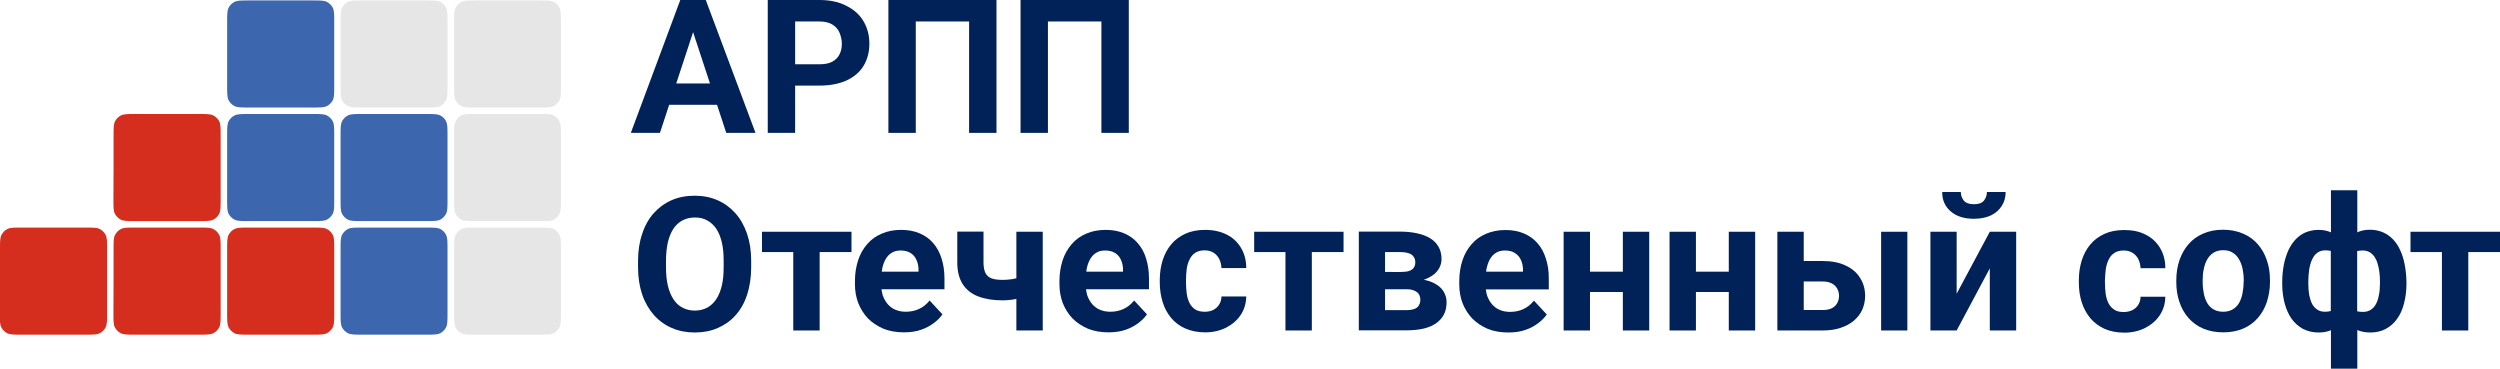
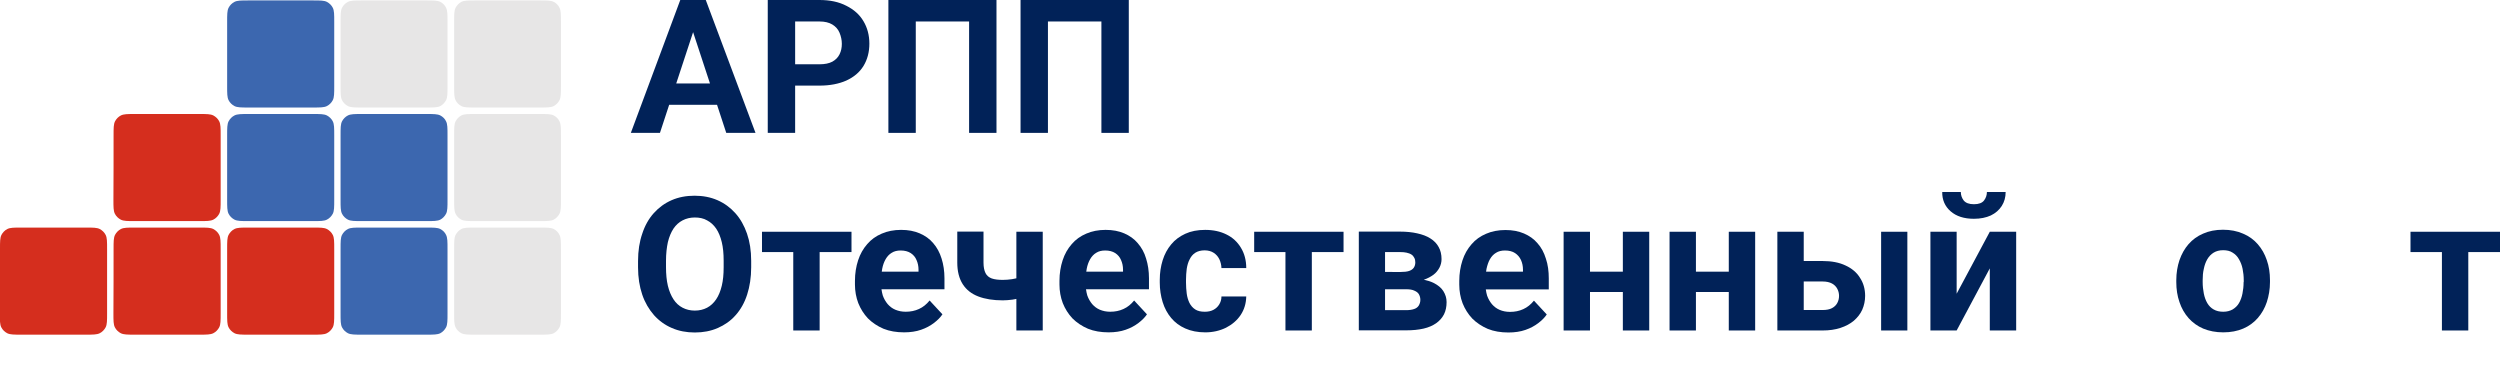
<svg xmlns="http://www.w3.org/2000/svg" id="_Слой_1" x="0px" y="0px" viewBox="0 0 1734.6 255.7" style="enable-background:new 0 0 1734.6 255.7;" xml:space="preserve">
  <style type="text/css">	.arpp-rus-text-1{fill:#D52E1E;}	.arpp-rus-text-2{fill:#3C67AF;}	.arpp-rus-text-3{fill:#E7E6E6;}	.arpp-rus-text-4{fill:#012258;}</style>
  <path class="arpp-rus-text-1" d="M0,172.8c0-5.2,0-7.8,1-9.8c0.9-1.7,2.3-3.2,4.1-4.1c2-1,4.6-1,9.8-1h44.5c5.2,0,7.8,0,9.8,1 c1.7,0.9,3.2,2.3,4.1,4.1c1,2,1,4.6,1,9.8v44.5c0,5.2,0,7.8-1,9.8c-0.9,1.7-2.3,3.2-4.1,4.1c-2,1-4.6,1-9.8,1H14.8 c-5.2,0-7.8,0-9.8-1c-1.7-0.9-3.2-2.3-4.1-4.1c-1-2-1-4.6-1-9.8C0,217.3,0,172.8,0,172.8z" />
  <path class="arpp-rus-text-1" d="M78.8,172.8c0-5.2,0-7.8,1-9.8c0.9-1.7,2.3-3.2,4.1-4.1c2-1,4.6-1,9.8-1h44.5c5.2,0,7.8,0,9.8,1 c1.7,0.9,3.2,2.3,4.1,4.1c1,2,1,4.6,1,9.8v44.5c0,5.2,0,7.8-1,9.8c-0.9,1.7-2.3,3.2-4.1,4.1c-2,1-4.6,1-9.8,1H93.6 c-5.2,0-7.8,0-9.8-1c-1.7-0.9-3.2-2.3-4.1-4.1c-1-2-1-4.6-1-9.8C78.8,217.3,78.8,172.8,78.8,172.8z" />
  <path class="arpp-rus-text-1" d="M78.8,94c0-5.2,0-7.8,1-9.8c0.9-1.7,2.3-3.2,4.1-4.1c2-1,4.6-1,9.8-1h44.5c5.2,0,7.8,0,9.8,1 c1.7,0.9,3.2,2.3,4.1,4.1c1,2,1,4.6,1,9.8v44.5c0,5.2,0,7.8-1,9.8c-0.9,1.7-2.3,3.2-4.1,4.1c-2,1-4.6,1-9.8,1H93.6 c-5.2,0-7.8,0-9.8-1c-1.7-0.9-3.2-2.3-4.1-4.1c-1-2-1-4.6-1-9.8C78.8,138.5,78.8,94,78.8,94z" />
  <path class="arpp-rus-text-1" d="M157.6,172.8c0-5.2,0-7.8,1-9.8c0.9-1.7,2.3-3.2,4.1-4.1c2-1,4.6-1,9.8-1h44.5c5.2,0,7.8,0,9.8,1 c1.7,0.9,3.2,2.3,4.1,4.1c1,2,1,4.6,1,9.8v44.5c0,5.2,0,7.8-1,9.8c-0.9,1.7-2.3,3.2-4.1,4.1c-2,1-4.6,1-9.8,1h-44.5 c-5.2,0-7.8,0-9.8-1c-1.7-0.9-3.2-2.3-4.1-4.1c-1-2-1-4.6-1-9.8V172.8z" />
  <path class="arpp-rus-text-2" d="M157.6,94c0-5.2,0-7.8,1-9.8c0.9-1.7,2.3-3.2,4.1-4.1c2-1,4.6-1,9.8-1h44.5c5.2,0,7.8,0,9.8,1 c1.7,0.9,3.2,2.3,4.1,4.1c1,2,1,4.6,1,9.8v44.5c0,5.2,0,7.8-1,9.8c-0.9,1.7-2.3,3.2-4.1,4.1c-2,1-4.6,1-9.8,1h-44.5 c-5.2,0-7.8,0-9.8-1c-1.7-0.9-3.2-2.3-4.1-4.1c-1-2-1-4.6-1-9.8C157.6,138.5,157.6,94,157.6,94z" />
  <path class="arpp-rus-text-2" d="M157.6,15.2c0-5.2,0-7.8,1-9.8c0.9-1.7,2.3-3.2,4.1-4.1c2-1,4.6-1,9.8-1h44.5c5.2,0,7.8,0,9.8,1 c1.7,0.9,3.2,2.3,4.1,4.1c1,2,1,4.6,1,9.8v44.5c0,5.2,0,7.8-1,9.8c-0.9,1.7-2.3,3.2-4.1,4.1c-2,1-4.6,1-9.8,1h-44.5 c-5.2,0-7.8,0-9.8-1c-1.7-0.9-3.2-2.3-4.1-4.1c-1-2-1-4.6-1-9.8V15.2z" />
  <path class="arpp-rus-text-2" d="M236.3,172.8c0-5.2,0-7.8,1-9.8c0.9-1.7,2.3-3.2,4.1-4.1c2-1,4.6-1,9.8-1h44.5c5.2,0,7.8,0,9.8,1 c1.7,0.9,3.2,2.3,4,4.1c1,2,1,4.6,1,9.8v44.5c0,5.2,0,7.8-1,9.8c-0.9,1.7-2.3,3.2-4,4.1c-2,1-4.6,1-9.8,1h-44.5c-5.2,0-7.8,0-9.8-1 c-1.7-0.9-3.2-2.3-4.1-4.1c-1-2-1-4.6-1-9.8V172.8z" />
  <path class="arpp-rus-text-2" d="M236.3,94c0-5.2,0-7.8,1-9.8c0.9-1.7,2.3-3.2,4.1-4.1c2-1,4.6-1,9.8-1h44.5c5.2,0,7.8,0,9.8,1 c1.7,0.9,3.2,2.3,4,4.1c1,2,1,4.6,1,9.8v44.5c0,5.2,0,7.8-1,9.8c-0.9,1.7-2.3,3.2-4,4.1c-2,1-4.6,1-9.8,1h-44.5c-5.2,0-7.8,0-9.8-1 c-1.7-0.9-3.2-2.3-4.1-4.1c-1-2-1-4.6-1-9.8C236.3,138.5,236.3,94,236.3,94z" />
  <path class="arpp-rus-text-3" d="M236.3,15.2c0-5.2,0-7.8,1-9.8c0.9-1.7,2.3-3.2,4.1-4.1c2-1,4.6-1,9.8-1h44.5c5.2,0,7.8,0,9.8,1 c1.7,0.9,3.2,2.3,4,4.1c1,2,1,4.6,1,9.8v44.5c0,5.2,0,7.8-1,9.8c-0.9,1.7-2.3,3.2-4,4.1c-2,1-4.6,1-9.8,1h-44.5c-5.2,0-7.8,0-9.8-1 c-1.7-0.9-3.2-2.3-4.1-4.1c-1-2-1-4.6-1-9.8V15.2z" />
  <path class="arpp-rus-text-3" d="M315.1,172.8c0-5.2,0-7.8,1-9.8c0.9-1.7,2.3-3.2,4-4.1c2-1,4.6-1,9.8-1h44.5c5.2,0,7.8,0,9.8,1 c1.7,0.9,3.2,2.3,4,4.1c1,2,1,4.6,1,9.8v44.5c0,5.2,0,7.8-1,9.8c-0.9,1.7-2.3,3.2-4,4.1c-2,1-4.6,1-9.8,1h-44.5c-5.2,0-7.8,0-9.8-1 c-1.7-0.9-3.2-2.3-4-4.1c-1-2-1-4.6-1-9.8V172.8z" />
  <path class="arpp-rus-text-3" d="M315.1,94c0-5.2,0-7.8,1-9.8c0.9-1.7,2.3-3.2,4-4.1c2-1,4.6-1,9.8-1h44.5c5.2,0,7.8,0,9.8,1 c1.7,0.9,3.2,2.3,4,4.1c1,2,1,4.6,1,9.8v44.5c0,5.2,0,7.8-1,9.8c-0.9,1.7-2.3,3.2-4,4.1c-2,1-4.6,1-9.8,1h-44.5c-5.2,0-7.8,0-9.8-1 c-1.7-0.9-3.2-2.3-4-4.1c-1-2-1-4.6-1-9.8C315.1,138.5,315.1,94,315.1,94z" />
  <path class="arpp-rus-text-3" d="M315.1,15.2c0-5.2,0-7.8,1-9.8c0.9-1.7,2.3-3.2,4-4.1c2-1,4.6-1,9.8-1h44.5c5.2,0,7.8,0,9.8,1 c1.7,0.9,3.2,2.3,4,4.1c1,2,1,4.6,1,9.8v44.5c0,5.2,0,7.8-1,9.8c-0.9,1.7-2.3,3.2-4,4.1c-2,1-4.6,1-9.8,1h-44.5c-5.2,0-7.8,0-9.8-1 c-1.7-0.9-3.2-2.3-4-4.1c-1-2-1-4.6-1-9.8V15.2z" />
  <g>
    <polygon class="arpp-rus-text-4" points="764.2,92.2 783.2,92.2 783.2,0 708.1,0 708.1,92.2 727.1,92.2 727.1,14.9 764.2,14.9  " />
    <path class="arpp-rus-text-4" d="M484.8,0h-8.2H472l-34.3,92.2h20.2l6.4-19.5h33.2l6.4,19.5h0h20.3L489.7,0H484.8z M469.2,57.9l11.7-35.6  l11.7,35.6C484.8,57.9,479.2,57.9,469.2,57.9z" />
    <polygon class="arpp-rus-text-4" points="635.4,14.9 672.4,14.9 672.4,92.2 691.4,92.2 691.4,0 616.4,0 616.4,92.2 635.4,92.2  " />
    <path class="arpp-rus-text-4" d="M551.7,59.4h16.9c7.2,0,13.4-1.2,18.6-3.5c5.2-2.4,9.2-5.7,11.9-10.1s4.1-9.6,4.1-15.5s-1.4-11.1-4.1-15.6  c-2.7-4.6-6.7-8.1-11.9-10.7C582,1.3,575.8,0,568.6,0h-35.9v92.2h19V59.4z M568.6,14.9c3.6,0,6.6,0.7,8.9,2.1c2.3,1.4,4,3.3,5,5.7  c1,2.4,1.6,5,1.6,7.7c0,2.7-0.5,5.1-1.6,7.3c-1.1,2.2-2.7,3.8-5,5.1c-2.3,1.2-5.2,1.8-8.9,1.8h-16.9V14.9H568.6z" />
    <path class="arpp-rus-text-4" d="M1280.5,184.2c-4.4-2.1-9.7-3.1-16-3.1h-13v-20.3h-18.3v68.5h31.3c4.7,0,8.9-0.6,12.5-1.8  c3.7-1.2,6.8-2.9,9.3-5c2.5-2.2,4.5-4.7,5.8-7.6c1.3-3,2-6.2,2-9.6c0-4.8-1.2-9-3.6-12.6C1288.3,189.1,1284.9,186.2,1280.5,184.2z   M1274.8,210.2c-0.8,1.5-2,2.7-3.7,3.6c-1.7,0.9-3.8,1.3-6.6,1.3h-13v-19.8h13c2.8,0,4.9,0.5,6.6,1.4c1.7,0.9,2.9,2.2,3.7,3.7  c0.8,1.5,1.2,3.2,1.2,4.9C1276,207.1,1275.6,208.7,1274.8,210.2z" />
    <polygon class="arpp-rus-text-4" points="1734.6,160.8 1712.6,160.8 1694.3,160.8 1672.5,160.8 1672.5,174.9 1694.3,174.9 1694.3,229.3   1712.6,229.3 1712.6,174.9 1734.6,174.9  " />
    <polygon class="arpp-rus-text-4" points="550.4,160.8 528.7,160.8 528.7,174.9 550.4,174.9 550.4,229.3 568.7,229.3 568.7,174.9 590.8,174.9   590.8,160.8 568.7,160.8  " />
-     <path class="arpp-rus-text-4" d="M1668.5,183.7c-0.7-3.7-1.7-7-3.1-10c-1.3-3-3.1-5.6-5.1-7.7c-2-2.1-4.4-3.7-7.1-4.9c-2.7-1.1-5.6-1.7-8.9-1.7  c-3.3,0-6.2,0.6-8.7,1.8V132h-18.3v29.2c-2.5-1.1-5.3-1.7-8.5-1.7c-3.3,0-6.3,0.6-9,1.7c-2.7,1.1-5,2.8-7,4.9  c-2,2.1-3.7,4.7-5.1,7.7c-1.3,3-2.4,6.3-3.1,10c-0.7,3.7-1.1,7.6-1.1,11.8v1.3c0,4.9,0.6,9.5,1.7,13.6c1.1,4.1,2.7,7.7,4.8,10.7  c2.2,3,4.8,5.3,7.9,7c3.2,1.6,6.8,2.5,10.8,2.5c3.3,0,6.1-0.5,8.6-1.6v26.7h18.3v-26.8c2.6,1.1,5.5,1.7,8.9,1.7  c4.1,0,7.7-0.8,10.8-2.5c3.1-1.6,5.8-4,7.9-7c2.2-3,3.8-6.6,4.8-10.7c1.1-4.1,1.7-8.7,1.7-13.6v-1.3l0,0  C1669.6,191.3,1669.2,187.4,1668.5,183.7z M1613.2,216.3c-2.2,0-4-0.5-5.4-1.5c-1.5-1-2.7-2.3-3.6-4c-0.9-1.8-1.5-3.8-2-6.2  c-0.4-2.4-0.6-5-0.6-7.8v-1.3h0c0-2.9,0.2-5.7,0.6-8.4c0.4-2.7,1.1-5,2-7c0.9-2,2.1-3.6,3.6-4.7c1.5-1.1,3.4-1.7,5.5-1.7  c1.4,0,2.7,0.1,3.9,0.4v41.7C1616,216.1,1614.7,216.3,1613.2,216.3z M1651.3,196.8L1651.3,196.8c0,2.8-0.2,5.4-0.7,7.8  c-0.4,2.3-1,4.4-2,6.2c-0.9,1.8-2.1,3.1-3.6,4.1c-1.5,1-3.3,1.5-5.4,1.5c-1.5,0-2.9-0.1-4.1-0.4v-41.8c1.2-0.3,2.5-0.4,4-0.4  c1.7,0,3.2,0.4,4.5,1.1c1.3,0.7,2.4,1.8,3.4,3.1c0.9,1.3,1.7,2.9,2.2,4.7c0.6,1.8,1,3.8,1.3,6c0.3,2.1,0.4,4.4,0.4,6.8V196.8z" />
    <polygon class="arpp-rus-text-4" points="1126,188.5 1103.2,188.5 1103.2,160.8 1084.9,160.8 1084.9,229.3 1103.2,229.3 1103.2,202.6   1126,202.6 1126,229.3 1144.3,229.3 1144.3,160.8 1126,160.8  " />
    <path class="arpp-rus-text-4" d="M510.2,147.9c-3.5-3.9-7.6-6.9-12.4-9c-4.8-2.1-10.1-3.1-15.9-3.1c-5.8,0-11.1,1-15.9,3.1  c-4.8,2.1-8.9,5.1-12.4,9c-3.5,3.9-6.2,8.7-8,14.3c-1.9,5.5-2.9,11.8-2.9,18.9v4.4c0,7,1,13.3,2.9,18.9c1.9,5.6,4.7,10.3,8.2,14.3  c3.5,3.9,7.7,6.9,12.4,8.9c4.8,2.1,10.1,3.1,15.9,3.1c5.8,0,11.1-1,15.9-3.1c4.8-2.1,9-5,12.4-8.9c3.5-3.9,6.2-8.7,8-14.3  s2.8-11.9,2.8-18.9V181c0-7.1-1-13.4-2.9-18.9C516.4,156.6,513.7,151.8,510.2,147.9z M502.1,185.4c0,4.9-0.4,9.2-1.3,12.9  c-0.9,3.7-2.2,6.9-3.9,9.4c-1.7,2.5-3.8,4.5-6.3,5.8c-2.5,1.3-5.3,2-8.5,2c-3.2,0-6-0.7-8.5-2s-4.6-3.2-6.3-5.8  c-1.7-2.6-3-5.7-3.9-9.4c-0.9-3.8-1.3-8.1-1.3-12.9v-4.5c0-4.9,0.5-9.2,1.3-12.9c0.9-3.7,2.2-6.8,3.9-9.4c1.7-2.5,3.8-4.4,6.3-5.7  c2.5-1.3,5.3-2,8.5-2c3.2,0,6.1,0.6,8.5,2c2.5,1.3,4.6,3.2,6.3,5.7c1.7,2.5,3,5.7,3.9,9.4c0.9,3.7,1.3,8,1.3,12.9V185.4z" />
    <polygon class="arpp-rus-text-4" points="1378.5,133.2 1378.5,133.2 1378.6,133.2  " />
    <path class="arpp-rus-text-4" d="M1353.4,146.6c4,3.5,9.4,5.2,16.2,5.2c4.5,0,8.4-0.8,11.7-2.3c3.3-1.6,5.8-3.8,7.6-6.6  c1.8-2.8,2.7-6.1,2.7-9.7h-13c0,2.2-0.7,4.2-2,5.9c-1.3,1.7-3.6,2.6-7,2.6s-5.7-0.9-7.1-2.6c-1.3-1.7-2-3.7-2-5.9h-12.9  C1347.5,138.7,1349.5,143.2,1353.4,146.6z" />
    <rect x="1305.2" y="160.8" class="arpp-rus-text-4" width="18.2" height="68.5" />
    <polygon class="arpp-rus-text-4" points="1199.5,188.5 1176.7,188.5 1176.7,160.8 1158.4,160.8 1158.4,229.3 1176.7,229.3 1176.7,202.6   1199.5,202.6 1199.5,229.3 1217.8,229.3 1217.8,160.8 1199.5,160.8  " />
    <polygon class="arpp-rus-text-4" points="891.9,160.8 870.2,160.8 870.2,174.9 891.9,174.9 891.9,229.3 910.2,229.3 910.2,174.9 932.2,174.9   932.2,160.8 910.2,160.8  " />
    <path class="arpp-rus-text-4" d="M823.4,186.5c0.4-2.5,1-4.6,2-6.5c0.9-1.9,2.2-3.5,3.9-4.6c1.7-1.1,3.9-1.7,6.5-1.7c2.5,0,4.6,0.6,6.3,1.7  c1.7,1.1,3,2.6,3.9,4.4c0.9,1.9,1.4,3.9,1.5,6.2h17.2c0-5.5-1.3-10.2-3.7-14.1c-2.4-4-5.7-7.1-10-9.2c-4.2-2.1-9.1-3.2-14.8-3.2  c-5.3,0-9.9,0.9-13.8,2.7c-3.9,1.8-7.2,4.2-9.8,7.4c-2.6,3.1-4.6,6.8-5.9,11c-1.3,4.2-2,8.7-2,13.6v1.8c0,4.8,0.7,9.3,2,13.6  c1.3,4.2,3.3,7.9,5.9,11c2.6,3.1,5.9,5.6,9.8,7.3c4,1.8,8.7,2.7,13.9,2.7s10-1.1,14.3-3.2c4.3-2.2,7.7-5.1,10.2-8.8  c2.5-3.8,3.8-8,3.9-12.9h-17.2c0,2.2-0.6,4-1.6,5.6c-1,1.6-2.3,2.8-4,3.7c-1.7,0.9-3.7,1.3-6,1.3l0,0c-2.7,0-4.9-0.5-6.6-1.6  c-1.7-1.1-3-2.6-4-4.5c-0.9-1.9-1.6-4.1-1.9-6.5s-0.5-5-0.5-7.7v-1.8C822.9,191.5,823.1,188.9,823.4,186.5z" />
    <path class="arpp-rus-text-4" d="M1066.8,168.8c-2.5-3-5.7-5.2-9.4-6.8c-3.8-1.6-7.9-2.4-12.9-2.4s-9.5,0.9-13.4,2.6c-4,1.7-7.4,4.1-10.1,7.3  c-2.8,3.2-4.9,6.9-6.3,11.2s-2.2,9.1-2.2,14.3v2.5c0,4.6,0.8,8.9,2.3,12.9c1.6,4,3.8,7.5,6.7,10.6c3,3,6.6,5.4,10.8,7.2  c4.2,1.7,9,2.5,14.3,2.5h0c4.4,0,8.4-0.6,11.8-1.8c3.5-1.2,6.4-2.8,8.9-4.7c2.5-1.9,4.5-3.9,5.9-6l-8.9-9.6  c-2.1,2.6-4.5,4.6-7.4,5.9c-2.8,1.3-5.9,1.9-9.2,1.9c-2.7,0-5.1-0.5-7.2-1.4c-2.1-0.9-3.8-2.2-5.3-3.9c-1.4-1.7-2.6-3.7-3.4-6  c-0.4-1.4-0.7-2.8-0.9-4.3h43.7v-7.6c0-5-0.6-9.6-2-13.7C1071.3,175.2,1069.4,171.7,1066.8,168.8z M1056.7,188.5h-25.6  c0.1-0.7,0.2-1.4,0.3-2c0.6-2.6,1.3-4.8,2.4-6.7c1.1-1.9,2.5-3.4,4.2-4.4c1.7-1.1,3.8-1.6,6.2-1.6c2.8,0,5.2,0.6,7,1.8  c1.8,1.2,3.2,2.8,4.1,4.8c0.9,2,1.4,4.2,1.4,6.8V188.5z" />
-     <path class="arpp-rus-text-4" d="M1461.1,186.6c0.4-2.4,1-4.6,2-6.5c0.9-1.9,2.2-3.5,3.9-4.6c1.7-1.1,3.9-1.7,6.5-1.7c2.5,0,4.6,0.6,6.3,1.7  c1.7,1.1,3,2.6,3.9,4.4c0.9,1.9,1.4,3.9,1.5,6.2h17.2c0-5.5-1.3-10.2-3.7-14.1c-2.4-4-5.7-7.1-10-9.2c-4.2-2.2-9.1-3.2-14.8-3.2  c-5.3,0-9.9,0.9-13.8,2.7c-3.9,1.8-7.2,4.2-9.8,7.4c-2.6,3.1-4.6,6.8-5.9,11c-1.3,4.2-2,8.7-2,13.6v1.8c0,4.8,0.6,9.3,2,13.6  c1.3,4.2,3.3,7.8,5.9,11c2.6,3.1,5.9,5.6,9.8,7.4c4,1.8,8.7,2.7,13.9,2.7s10-1.1,14.3-3.2c4.3-2.2,7.7-5.1,10.2-8.8  c2.5-3.8,3.8-8,3.9-12.9h-17.2c0,2.2-0.6,4-1.6,5.6c-1,1.6-2.3,2.8-4.1,3.7c-1.7,0.8-3.7,1.3-6,1.3l0,0c-2.7,0-4.9-0.5-6.6-1.7  c-1.7-1.1-3-2.6-4-4.5c-0.9-1.9-1.6-4.1-1.9-6.5c-0.3-2.5-0.5-5-0.5-7.7v-1.8C1460.6,191.5,1460.8,189,1461.1,186.6z" />
    <path class="arpp-rus-text-4" d="M1566.5,169.4c-2.7-3.1-6.1-5.6-10.2-7.3c-4.1-1.8-8.7-2.7-13.9-2.7s-9.8,0.9-13.8,2.7  c-4,1.7-7.4,4.2-10.1,7.3c-2.7,3.1-4.8,6.8-6.3,11.1c-1.4,4.2-2.2,8.9-2.2,13.9v1.3c0,5,0.7,9.6,2.2,13.9c1.4,4.2,3.5,7.9,6.3,11.1  c2.8,3.1,6.2,5.6,10.2,7.3c4.1,1.7,8.7,2.6,13.9,2.6s9.8-0.9,13.8-2.6c4-1.7,7.4-4.2,10.1-7.3c2.8-3.2,4.9-6.9,6.3-11.1  c1.4-4.3,2.2-8.9,2.2-13.9v-1.3c0-5-0.7-9.7-2.2-13.9C1571.4,176.3,1569.3,172.6,1566.5,169.4z M1556.7,195.7c0,2.9-0.3,5.6-0.8,8  c-0.5,2.5-1.3,4.7-2.4,6.6c-1.1,1.9-2.6,3.3-4.4,4.4c-1.8,1-3.9,1.6-6.5,1.6s-4.8-0.5-6.7-1.6c-1.8-1-3.3-2.5-4.4-4.4  c-1.1-1.9-1.9-4.1-2.4-6.6c-0.5-2.5-0.8-5.2-0.8-8v-1.3h0c0-2.8,0.2-5.4,0.8-7.9c0.5-2.5,1.3-4.7,2.4-6.6c1.1-1.9,2.6-3.5,4.4-4.6  c1.8-1.1,4-1.7,6.6-1.7s4.8,0.5,6.6,1.7c1.8,1.1,3.3,2.6,4.4,4.6c1.1,1.9,2,4.1,2.5,6.6c0.5,2.5,0.8,5.1,0.8,7.9V195.7z" />
    <path class="arpp-rus-text-4" d="M789.4,168.7c-2.5-3-5.7-5.2-9.4-6.8c-3.8-1.6-7.9-2.4-12.9-2.4s-9.5,0.9-13.4,2.6c-4,1.7-7.4,4.1-10.1,7.3  c-2.8,3.2-4.9,6.9-6.3,11.2s-2.2,9.1-2.2,14.3v2.5c0,4.6,0.8,8.9,2.3,12.9c1.6,4,3.8,7.5,6.7,10.6c3,3,6.6,5.4,10.8,7.2  c4.2,1.7,9,2.5,14.3,2.5h0c4.4,0,8.4-0.6,11.8-1.8c3.5-1.2,6.4-2.8,8.9-4.7c2.5-1.9,4.5-3.9,5.9-6l-8.9-9.6  c-2.1,2.6-4.5,4.6-7.4,5.9c-2.8,1.3-5.9,1.9-9.2,1.9c-2.7,0-5-0.5-7.2-1.4c-2.1-0.9-3.8-2.2-5.3-3.9c-1.4-1.7-2.6-3.7-3.4-6  c-0.4-1.4-0.7-2.8-0.9-4.3h43.7v-7.6c0-5-0.7-9.6-2-13.7C794,175.2,792,171.7,789.4,168.7z M779.3,188.5h-25.6  c0.1-0.7,0.2-1.4,0.3-2c0.5-2.6,1.3-4.8,2.4-6.7c1.1-1.9,2.5-3.4,4.2-4.4c1.7-1.1,3.8-1.6,6.2-1.6c2.8,0,5.1,0.6,7,1.8  c1.8,1.2,3.2,2.8,4,4.8c0.9,2,1.4,4.2,1.4,6.8V188.5z" />
    <path class="arpp-rus-text-4" d="M647.5,168.7c-2.5-3-5.7-5.2-9.4-6.8c-3.8-1.6-7.9-2.4-12.9-2.4s-9.5,0.9-13.4,2.6c-4,1.7-7.4,4.1-10.1,7.3  c-2.8,3.2-4.9,6.9-6.3,11.2s-2.2,9.1-2.2,14.3v2.5c0,4.6,0.8,8.9,2.3,12.9c1.6,4,3.8,7.5,6.7,10.6c3,3,6.6,5.4,10.8,7.2  c4.2,1.7,9,2.5,14.3,2.5h0c4.4,0,8.4-0.6,11.8-1.8c3.5-1.2,6.4-2.8,8.9-4.7c2.5-1.9,4.5-3.9,5.9-6l-8.9-9.6  c-2.1,2.6-4.5,4.6-7.4,5.9c-2.8,1.3-5.9,1.9-9.2,1.9c-2.7,0-5-0.5-7.2-1.4c-2.1-0.9-3.8-2.2-5.3-3.9c-1.4-1.7-2.6-3.7-3.4-6  c-0.4-1.4-0.7-2.8-0.9-4.3h43.7v-7.6c0-5-0.7-9.6-2-13.7C652,175.2,650.1,171.7,647.5,168.7z M637.4,188.5h-25.6  c0.1-0.7,0.2-1.4,0.3-2c0.5-2.6,1.3-4.8,2.4-6.7c1.1-1.9,2.5-3.4,4.2-4.4c1.7-1.1,3.8-1.6,6.2-1.6c2.8,0,5.1,0.6,7,1.8  c1.8,1.2,3.2,2.8,4,4.8c0.9,2,1.4,4.2,1.4,6.8V188.5z" />
    <path class="arpp-rus-text-4" d="M994.5,196.2c-1.9-0.9-4.1-1.6-6.6-2.1c2.6-0.9,4.8-2.1,6.6-3.4c1.9-1.4,3.2-3.1,4.2-4.9c1-1.9,1.5-3.9,1.5-6  c0-3.3-0.7-6.1-2-8.4c-1.3-2.4-3.2-4.4-5.8-6c-2.5-1.6-5.5-2.7-9.1-3.5c-3.5-0.8-7.6-1.2-12-1.2h-28.5v68.5h7H961h14.7l0,0  c4.5,0,8.5-0.4,12-1.2c3.5-0.8,6.4-2.1,8.7-3.7c2.4-1.7,4.2-3.7,5.5-6.2c1.2-2.4,1.8-5.3,1.8-8.5c0-2.8-0.8-5.3-2.3-7.7  C1000,199.7,997.7,197.8,994.5,196.2z M971.3,174.9c1.8,0,3.3,0.1,4.6,0.4c1.3,0.3,2.5,0.7,3.4,1.3c0.9,0.6,1.5,1.3,2,2.3  c0.5,0.9,0.7,2,0.7,3.2c0,1.4-0.4,2.7-1.1,3.7c-0.7,1-1.8,1.7-3.2,2.2c-1.5,0.5-3.4,0.7-5.8,0.7H961v-13.8H971.3z M984.4,212  c-0.7,1.1-1.7,1.9-3.2,2.4c-1.4,0.5-3.3,0.8-5.5,0.8H961v-14.5h14.7c2.4,0,4.3,0.3,5.7,1c1.4,0.6,2.5,1.4,3.1,2.5  c0.6,1.1,1,2.3,1,3.9C985.5,209.5,985.1,210.8,984.4,212z" />
    <polygon class="arpp-rus-text-4" points="1357.6,203.8 1357.6,203.8 1357.6,160.8 1339.4,160.8 1339.4,229.3 1357.6,229.3 1380.6,186.2   1380.6,229.3 1398.9,229.3 1398.9,160.8 1380.6,160.8  " />
    <path class="arpp-rus-text-4" d="M705.2,193.1c-1,0.2-2,0.4-3,0.6c-2.1,0.3-4.2,0.5-6.4,0.5c-3.1,0-5.7-0.3-7.7-1c-1.9-0.7-3.4-1.9-4.3-3.7  c-0.9-1.8-1.4-4.2-1.4-7.3v-21.5h-18.2v21.5c0,6.1,1.3,11.1,3.8,15c2.5,3.9,6.1,6.7,10.8,8.5c4.7,1.8,10.4,2.7,17,2.7  c2.1,0,4.3-0.2,6.7-0.5c0.9-0.1,1.8-0.3,2.7-0.5v21.9h18.3v-68.5h-18.3V193.1z M714.9,190.1C714.9,190.1,714.9,190.1,714.9,190.1  L714.9,190.1L714.9,190.1z" />
  </g>
</svg>